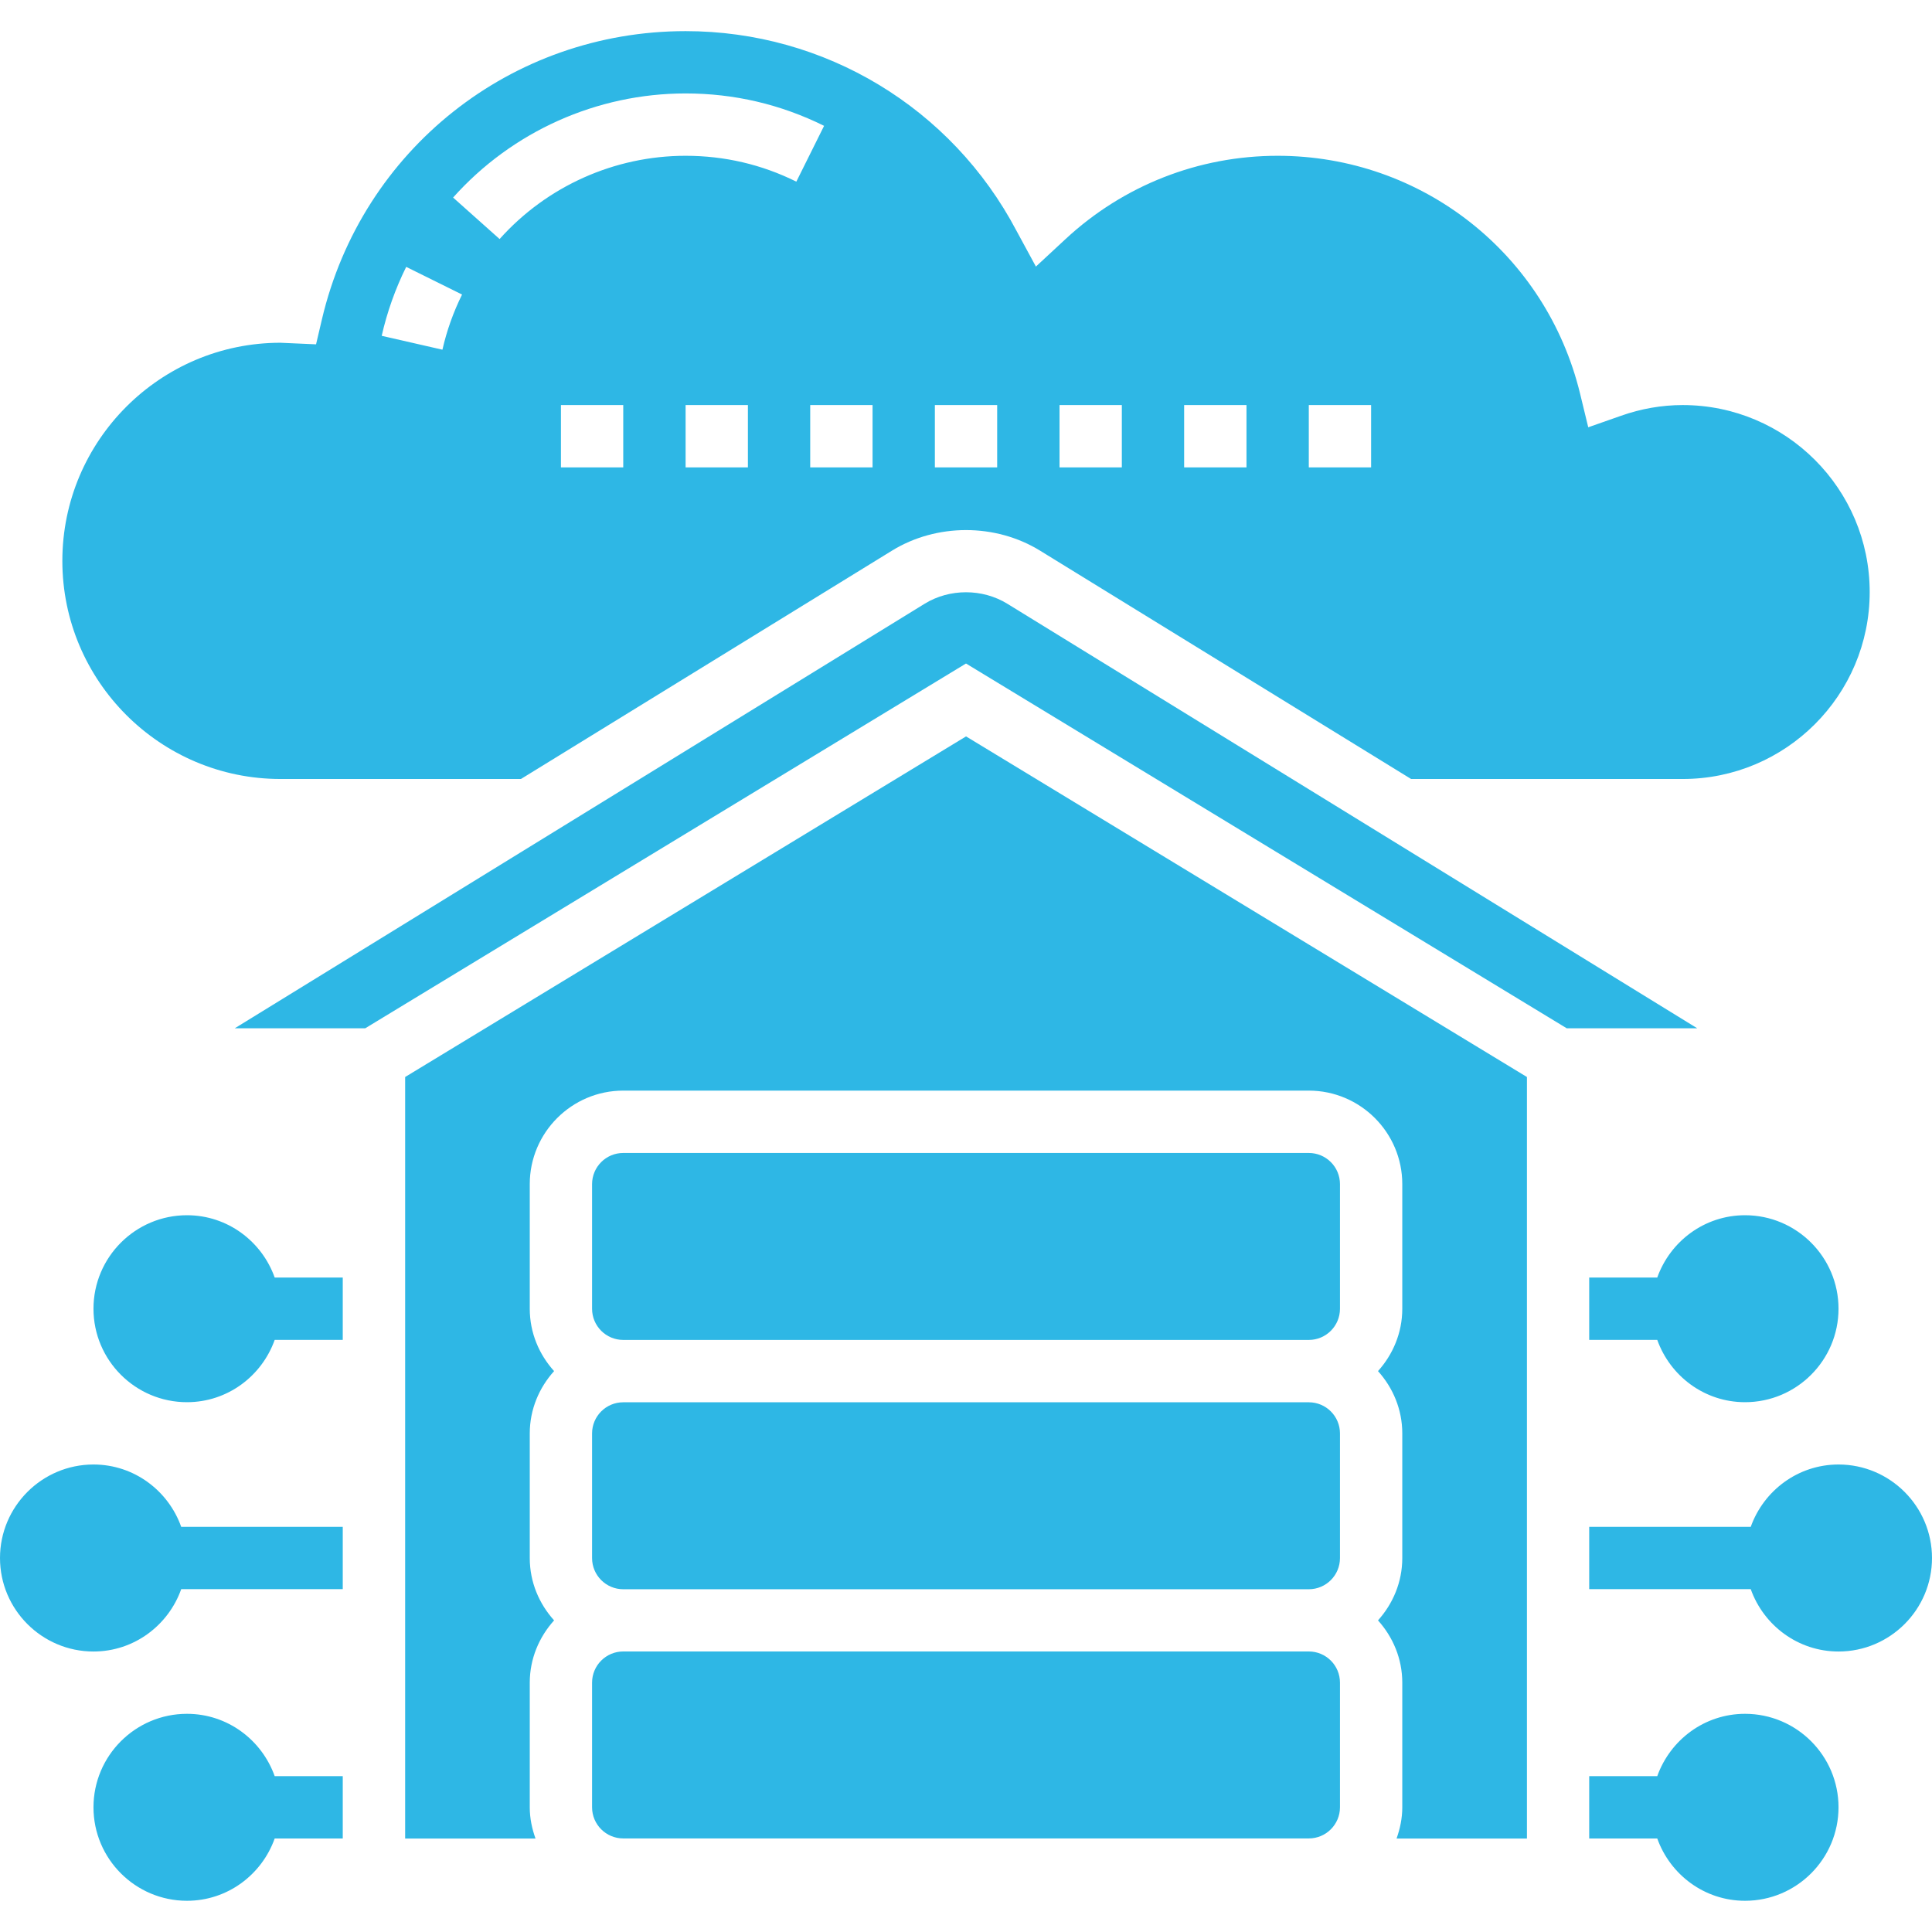
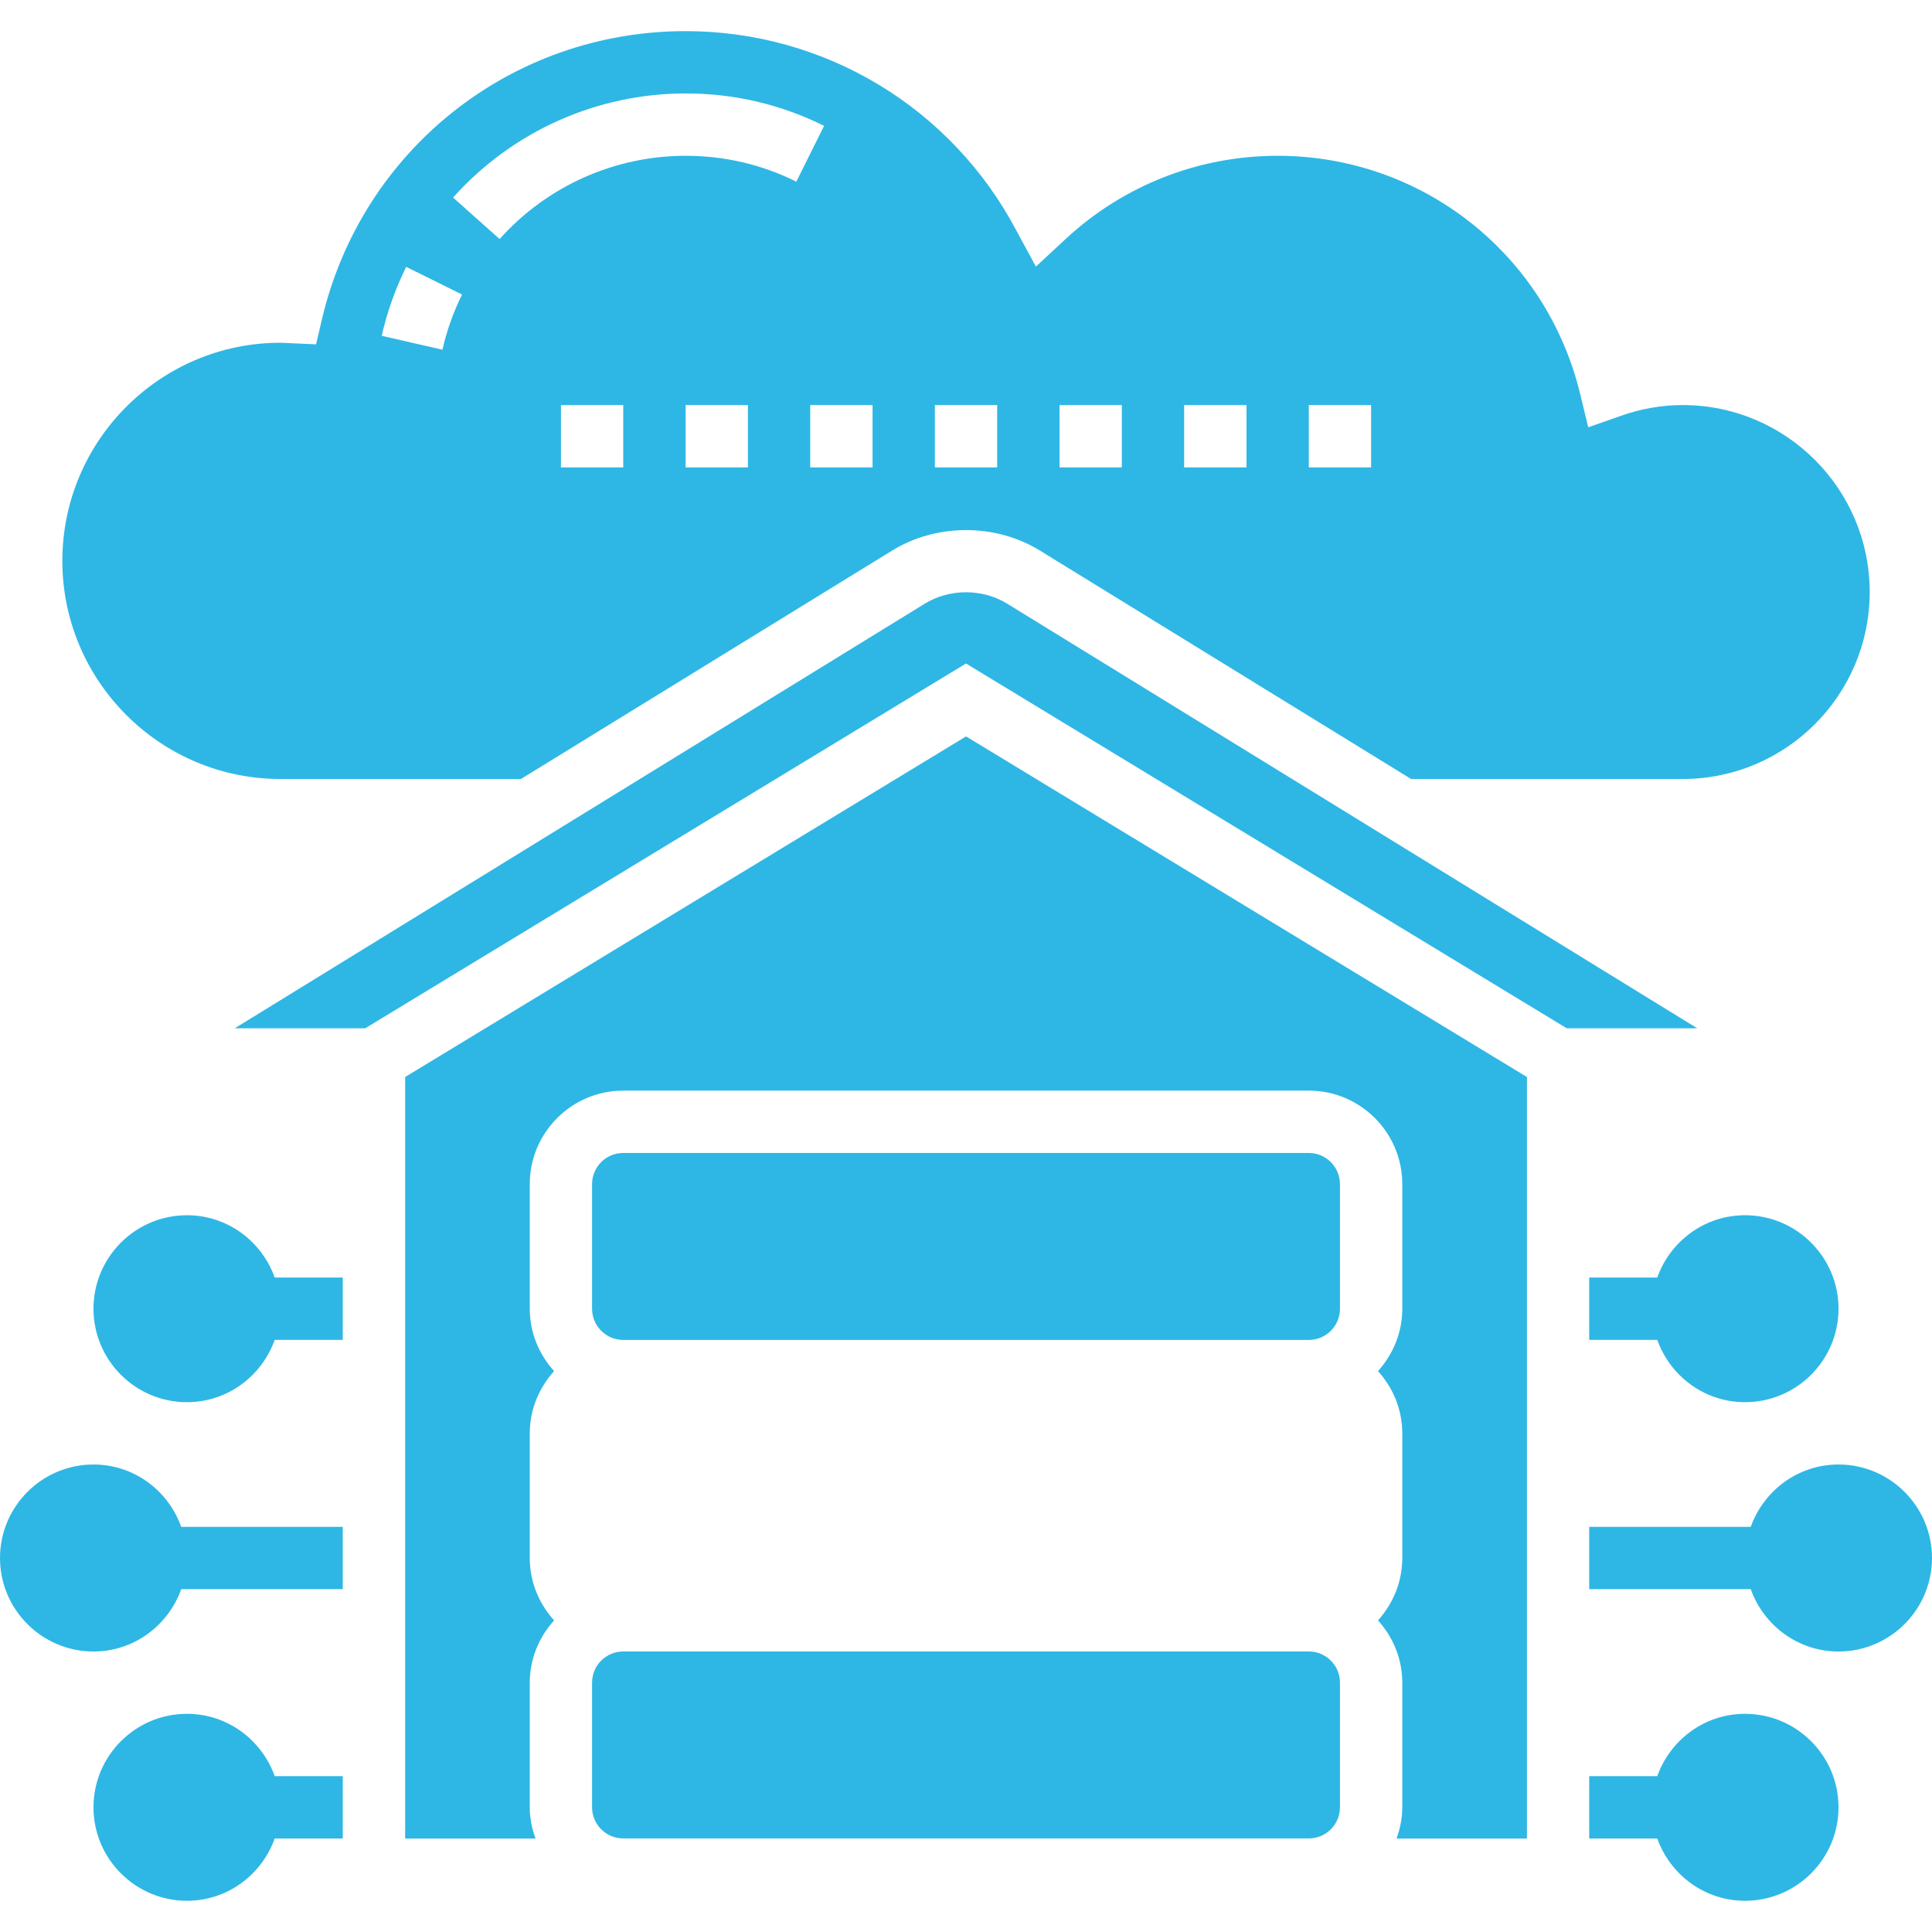
<svg xmlns="http://www.w3.org/2000/svg" width="44" height="44" viewBox="0 0 44 44" fill="none">
  <g clip-path="url(#clip0_7022_1558)">
    <path d="M39.742 39.031C38.818 39.031 38.037 39.627 37.743 40.451H36.193V41.87H37.743C38.037 42.694 38.818 43.289 39.742 43.289C40.916 43.289 41.871 42.334 41.871 41.16C41.871 39.986 40.916 39.031 39.742 39.031Z" fill="#2EB7E5" />
    <path d="M41.871 33.353C40.947 33.353 40.166 33.949 39.872 34.773H36.193V36.192H39.872C40.166 37.016 40.947 37.612 41.871 37.612C43.045 37.612 44 36.656 44 35.483C44 34.309 43.045 33.353 41.871 33.353Z" fill="#2EB7E5" />
    <path d="M39.742 27.676C38.818 27.676 38.037 28.271 37.743 29.095H36.193V30.515H37.743C38.037 31.338 38.818 31.934 39.742 31.934C40.916 31.934 41.871 30.979 41.871 29.805C41.871 28.631 40.916 27.676 39.742 27.676Z" fill="#2EB7E5" />
    <path d="M4.258 39.031C3.084 39.031 2.129 39.986 2.129 41.16C2.129 42.334 3.084 43.289 4.258 43.289C5.182 43.289 5.963 42.694 6.256 41.87H7.806V40.451H6.256C5.963 39.627 5.182 39.031 4.258 39.031Z" fill="#2EB7E5" />
    <path d="M2.129 33.353C0.955 33.353 0 34.309 0 35.483C0 36.656 0.955 37.612 2.129 37.612C3.053 37.612 3.834 37.016 4.127 36.192H7.806V34.773H4.127C3.834 33.949 3.053 33.353 2.129 33.353Z" fill="#2EB7E5" />
    <path d="M4.258 27.676C3.084 27.676 2.129 28.631 2.129 29.805C2.129 30.979 3.084 31.934 4.258 31.934C5.182 31.934 5.963 31.338 6.256 30.515H7.806V29.095H6.256C5.963 28.271 5.182 27.676 4.258 27.676Z" fill="#2EB7E5" />
    <path d="M29.807 26.258H14.194C13.802 26.258 13.484 26.576 13.484 26.968V29.806C13.484 30.198 13.802 30.516 14.194 30.516H29.807C30.199 30.516 30.517 30.198 30.517 29.806V26.968C30.517 26.576 30.199 26.258 29.807 26.258Z" fill="#2EB7E5" />
    <path d="M9.227 24.528V41.871H12.196C12.116 41.648 12.065 41.411 12.065 41.161V38.322C12.065 37.775 12.279 37.281 12.619 36.903C12.278 36.525 12.065 36.031 12.065 35.483V32.645C12.065 32.098 12.279 31.603 12.619 31.226C12.278 30.848 12.065 30.353 12.065 29.806V26.967C12.065 25.794 13.021 24.838 14.194 24.838H29.807C30.981 24.838 31.936 25.794 31.936 26.967V29.806C31.936 30.353 31.723 30.848 31.383 31.226C31.723 31.603 31.936 32.098 31.936 32.645V35.483C31.936 36.031 31.723 36.525 31.383 36.903C31.723 37.281 31.936 37.775 31.936 38.322V41.161C31.936 41.411 31.885 41.648 31.806 41.871H34.775V24.528L22.001 16.771L9.227 24.528Z" fill="#2EB7E5" />
-     <path d="M29.807 31.936H14.194C13.802 31.936 13.484 32.254 13.484 32.645V35.484C13.484 35.876 13.802 36.194 14.194 36.194H29.807C30.199 36.194 30.517 35.876 30.517 35.484V32.645C30.517 32.254 30.199 31.936 29.807 31.936Z" fill="#2EB7E5" />
    <path d="M29.807 37.611H14.194C13.802 37.611 13.484 37.929 13.484 38.321V41.16C13.484 41.551 13.802 41.869 14.194 41.869H29.807C30.199 41.869 30.517 41.551 30.517 41.16V38.321C30.517 37.929 30.199 37.611 29.807 37.611Z" fill="#2EB7E5" />
    <path d="M6.388 17.741H11.864L20.314 12.541C21.329 11.916 22.672 11.916 23.687 12.541L32.137 17.741H38.323C40.672 17.741 42.581 15.832 42.581 13.483C42.581 11.135 40.672 9.225 38.323 9.225C37.849 9.225 37.374 9.307 36.912 9.471L36.171 9.731L35.986 8.968C35.212 5.777 32.379 3.548 29.097 3.548C27.301 3.548 25.587 4.22 24.27 5.442L23.592 6.071L23.152 5.26C21.673 2.453 18.784 0.709 15.614 0.709C11.646 0.709 8.241 3.408 7.332 7.271L7.198 7.842L6.499 7.811C6.461 7.809 6.425 7.806 6.388 7.806C3.649 7.806 1.42 10.035 1.42 12.774C1.42 15.512 3.649 17.741 6.388 17.741ZM29.807 9.225H31.226V10.645H29.807V9.225ZM26.968 9.225H28.388V10.645H26.968V9.225ZM24.13 9.225H25.549V10.645H24.13V9.225ZM21.291 9.225H22.71V10.645H21.291V9.225ZM14.194 10.645H12.775V9.225H14.194V10.645ZM17.033 10.645H15.614V9.225H17.033V10.645ZM19.872 10.645H18.452V9.225H19.872V10.645ZM15.614 2.128C16.721 2.128 17.782 2.377 18.768 2.866L18.136 4.137C17.349 3.746 16.5 3.548 15.614 3.548C13.999 3.548 12.455 4.239 11.378 5.444L10.319 4.499C11.665 2.992 13.595 2.128 15.614 2.128ZM9.251 6.078L10.523 6.708C10.326 7.107 10.175 7.528 10.076 7.964L8.693 7.648C8.816 7.105 9.004 6.577 9.251 6.078Z" fill="#2EB7E5" />
    <path d="M22.941 13.75C22.374 13.401 21.625 13.401 21.058 13.75L5.346 23.419H8.317L22 15.111L35.682 23.419H38.654L22.941 13.75Z" fill="#2EB7E5" />
  </g>
  <defs>
    <clipPath id="clip0_7022_1558">
      <rect width="44" height="44" fill="white" />
    </clipPath>
  </defs>
</svg>